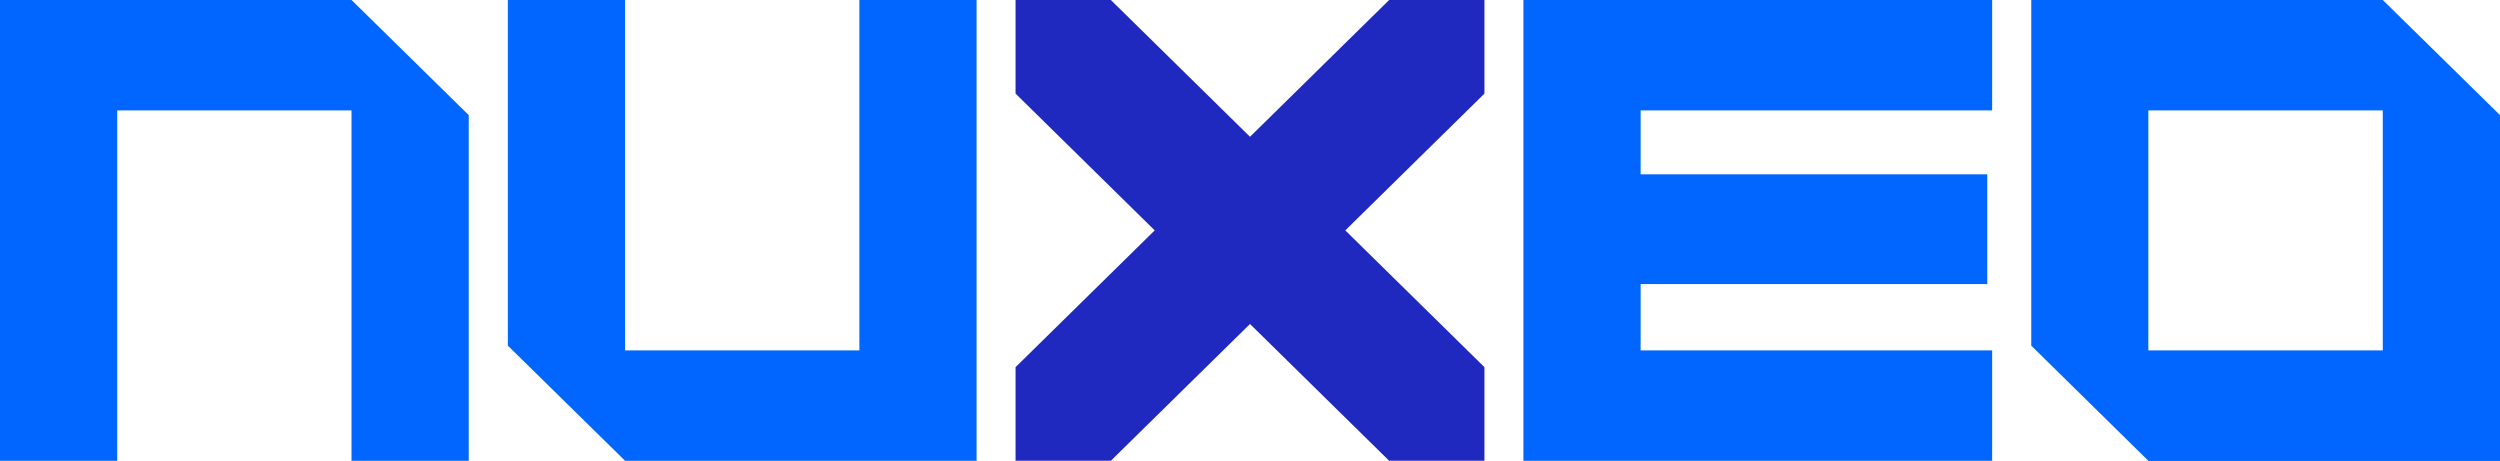
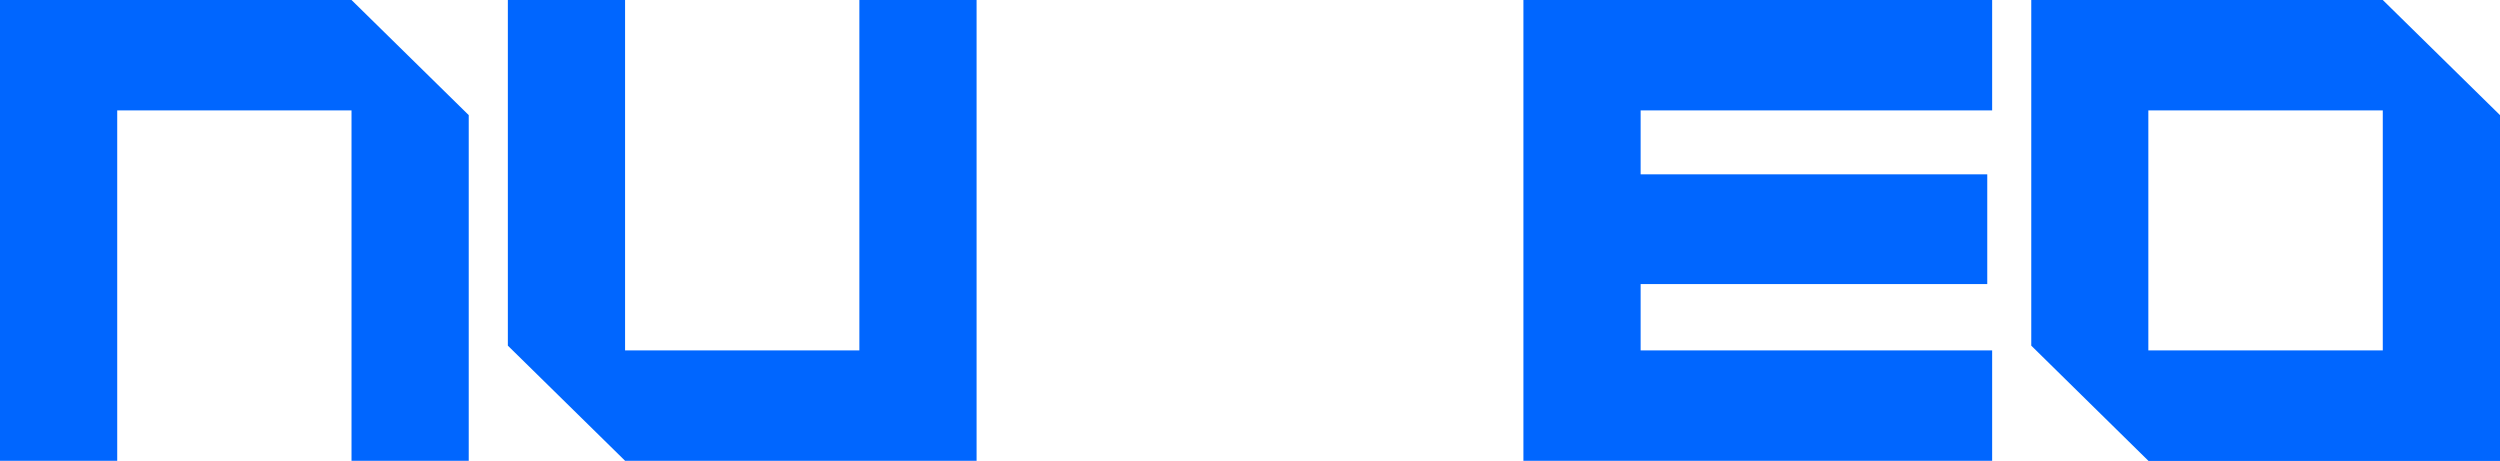
<svg xmlns="http://www.w3.org/2000/svg" id="_レイヤー_1" data-name="レイヤー 1" viewBox="0 0 178.94 32.99">
  <defs>
    <style> .cls-1 { fill: #06f; } .cls-2 { fill: #1f28bf; } </style>
  </defs>
-   <path class="cls-2" d="M72.69,0V6.7l9.96,9.79-9.96,9.79v6.7h6.82l9.96-9.79,9.96,9.79h6.82v-6.7l-9.96-9.79,9.96-9.79V0h-6.82l-9.96,9.79L79.51,0h-6.82Z" />
  <path class="cls-1" d="M61.51,0V25.08h-16.77V0h-8.39V24.74l8.39,8.24h25.16V0h-8.39ZM25.16,0H0V32.98H8.39V7.9H25.16v25.08h8.39V8.24L25.16,0ZM170.55,25.08h-16.78V7.9h16.78V25.08ZM170.55,0h-25.16V24.74l8.39,8.25h25.16V8.24L170.55,0Zm-27.96,7.9V0h-33.55V32.98h33.55v-7.9h-25.16v-4.75h24.81v-7.85h-24.81V7.9h25.16Z" />
</svg>